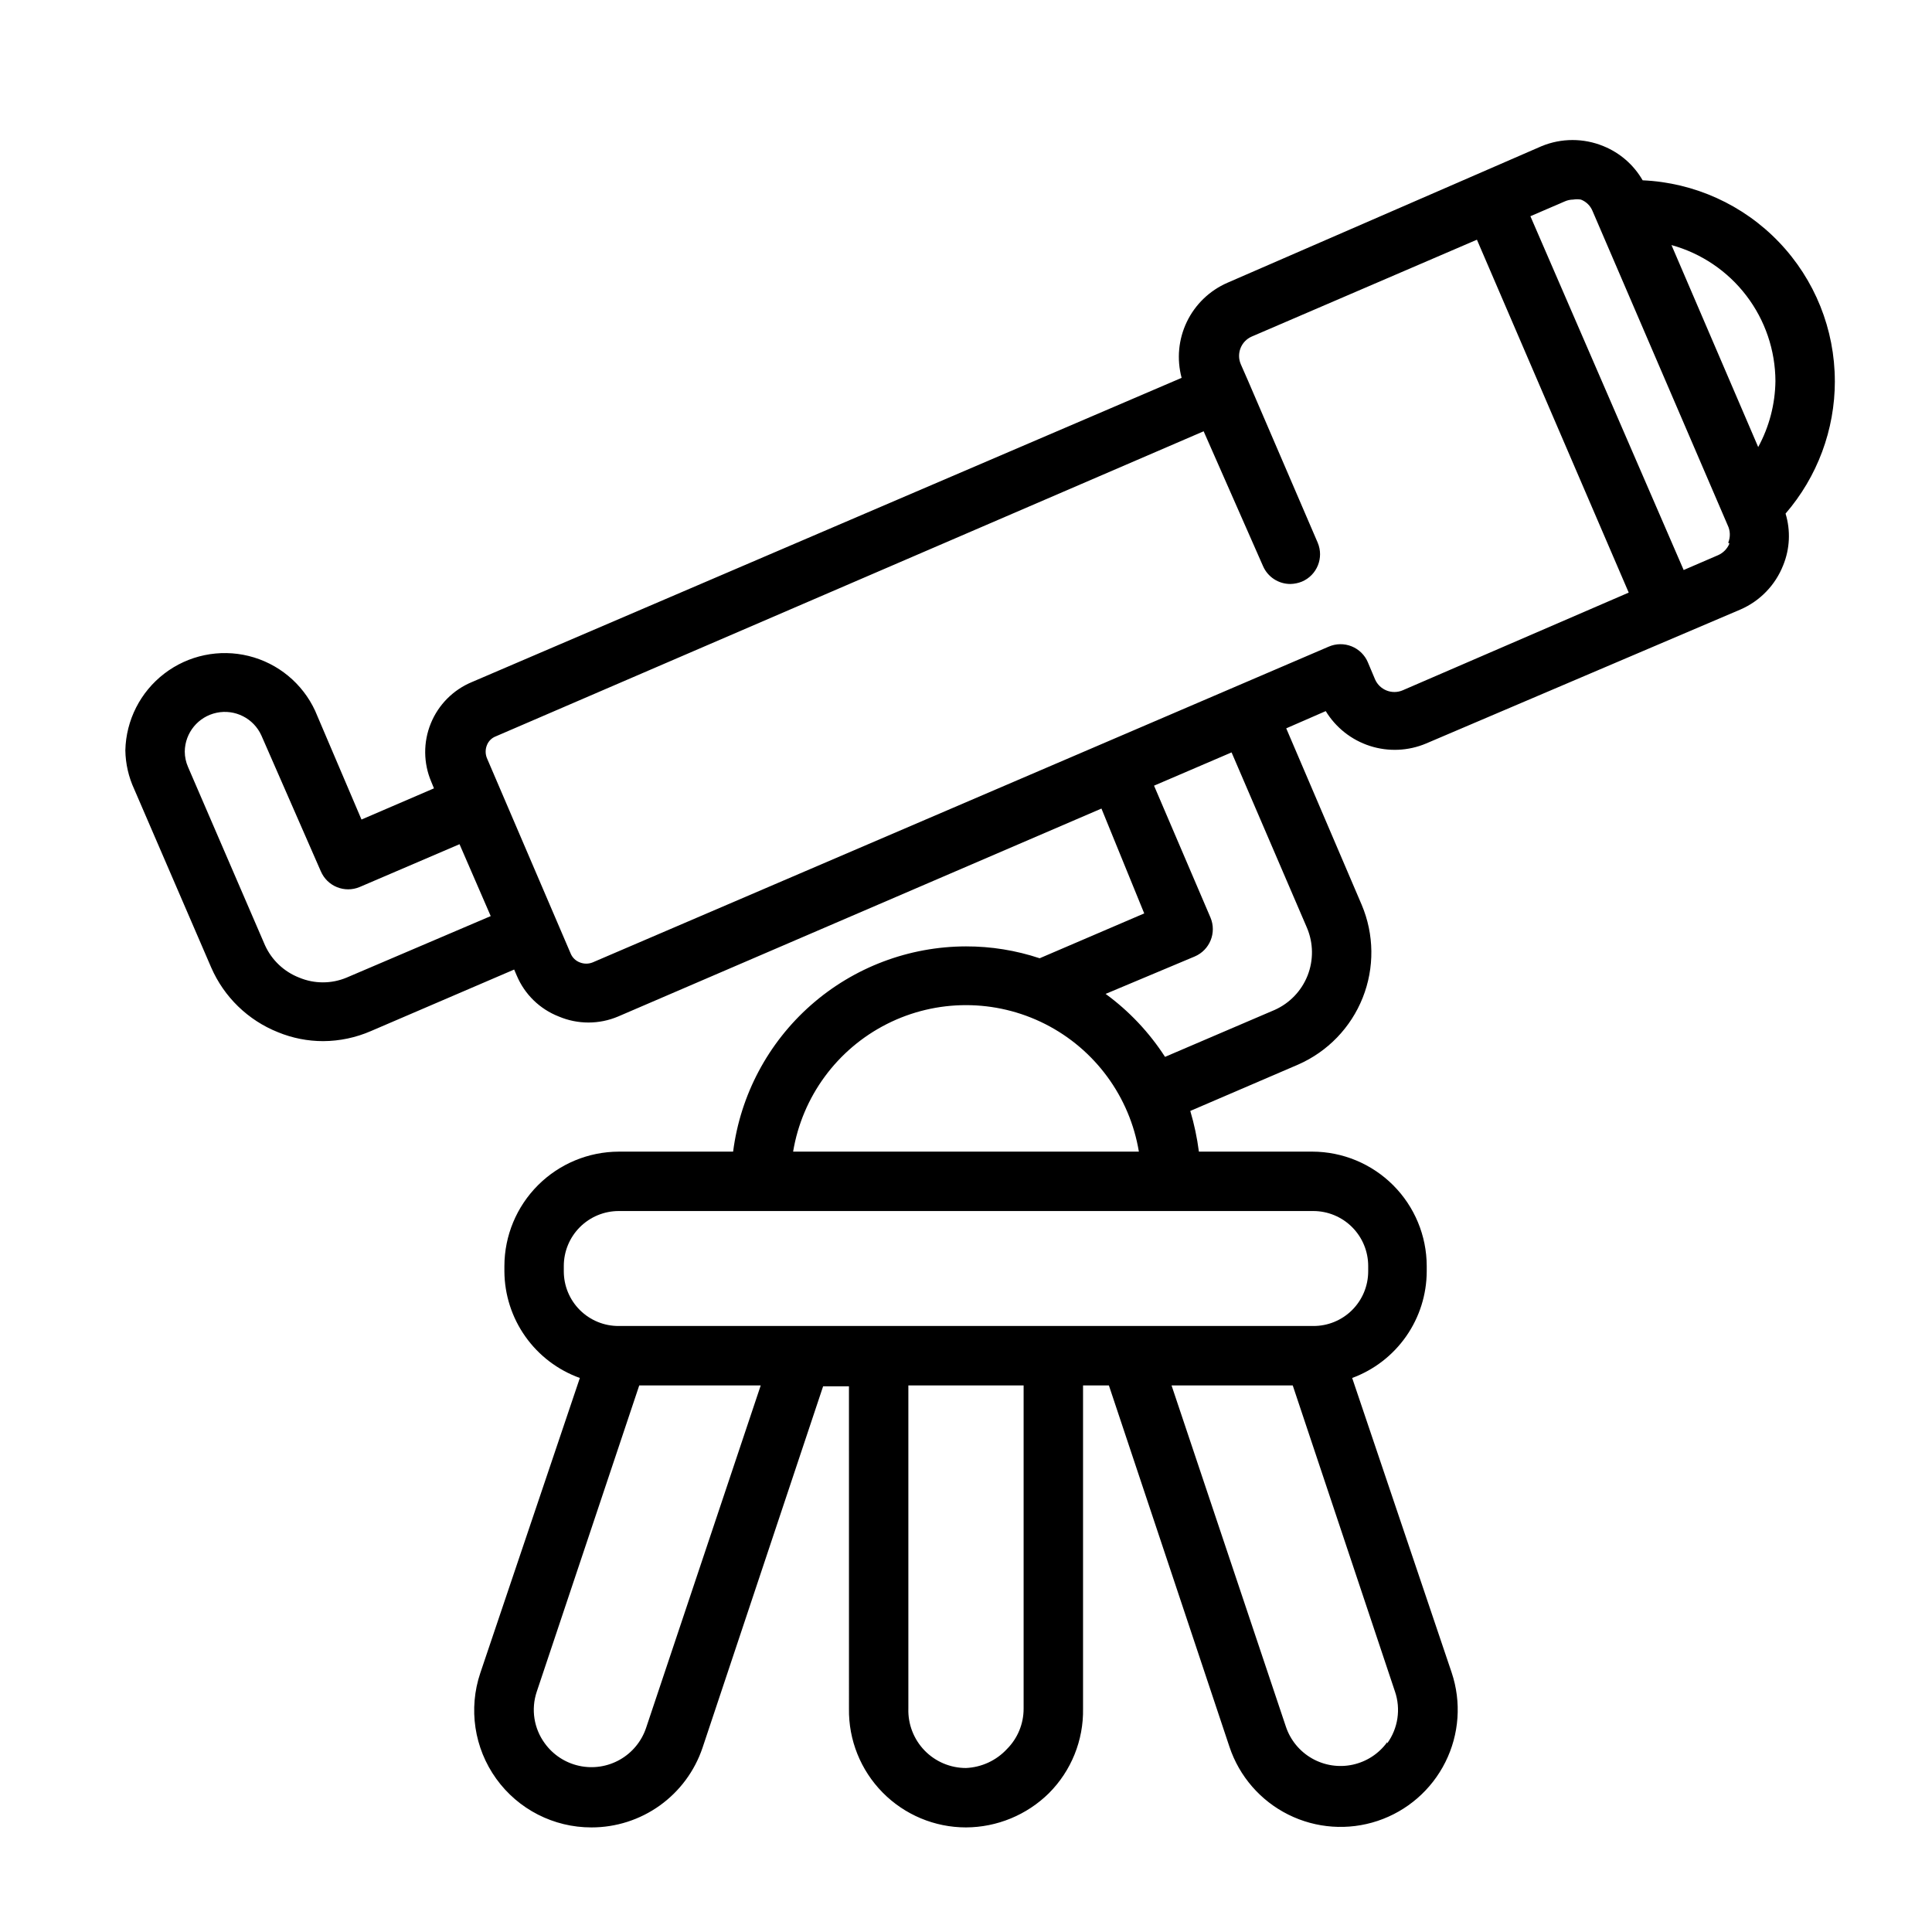
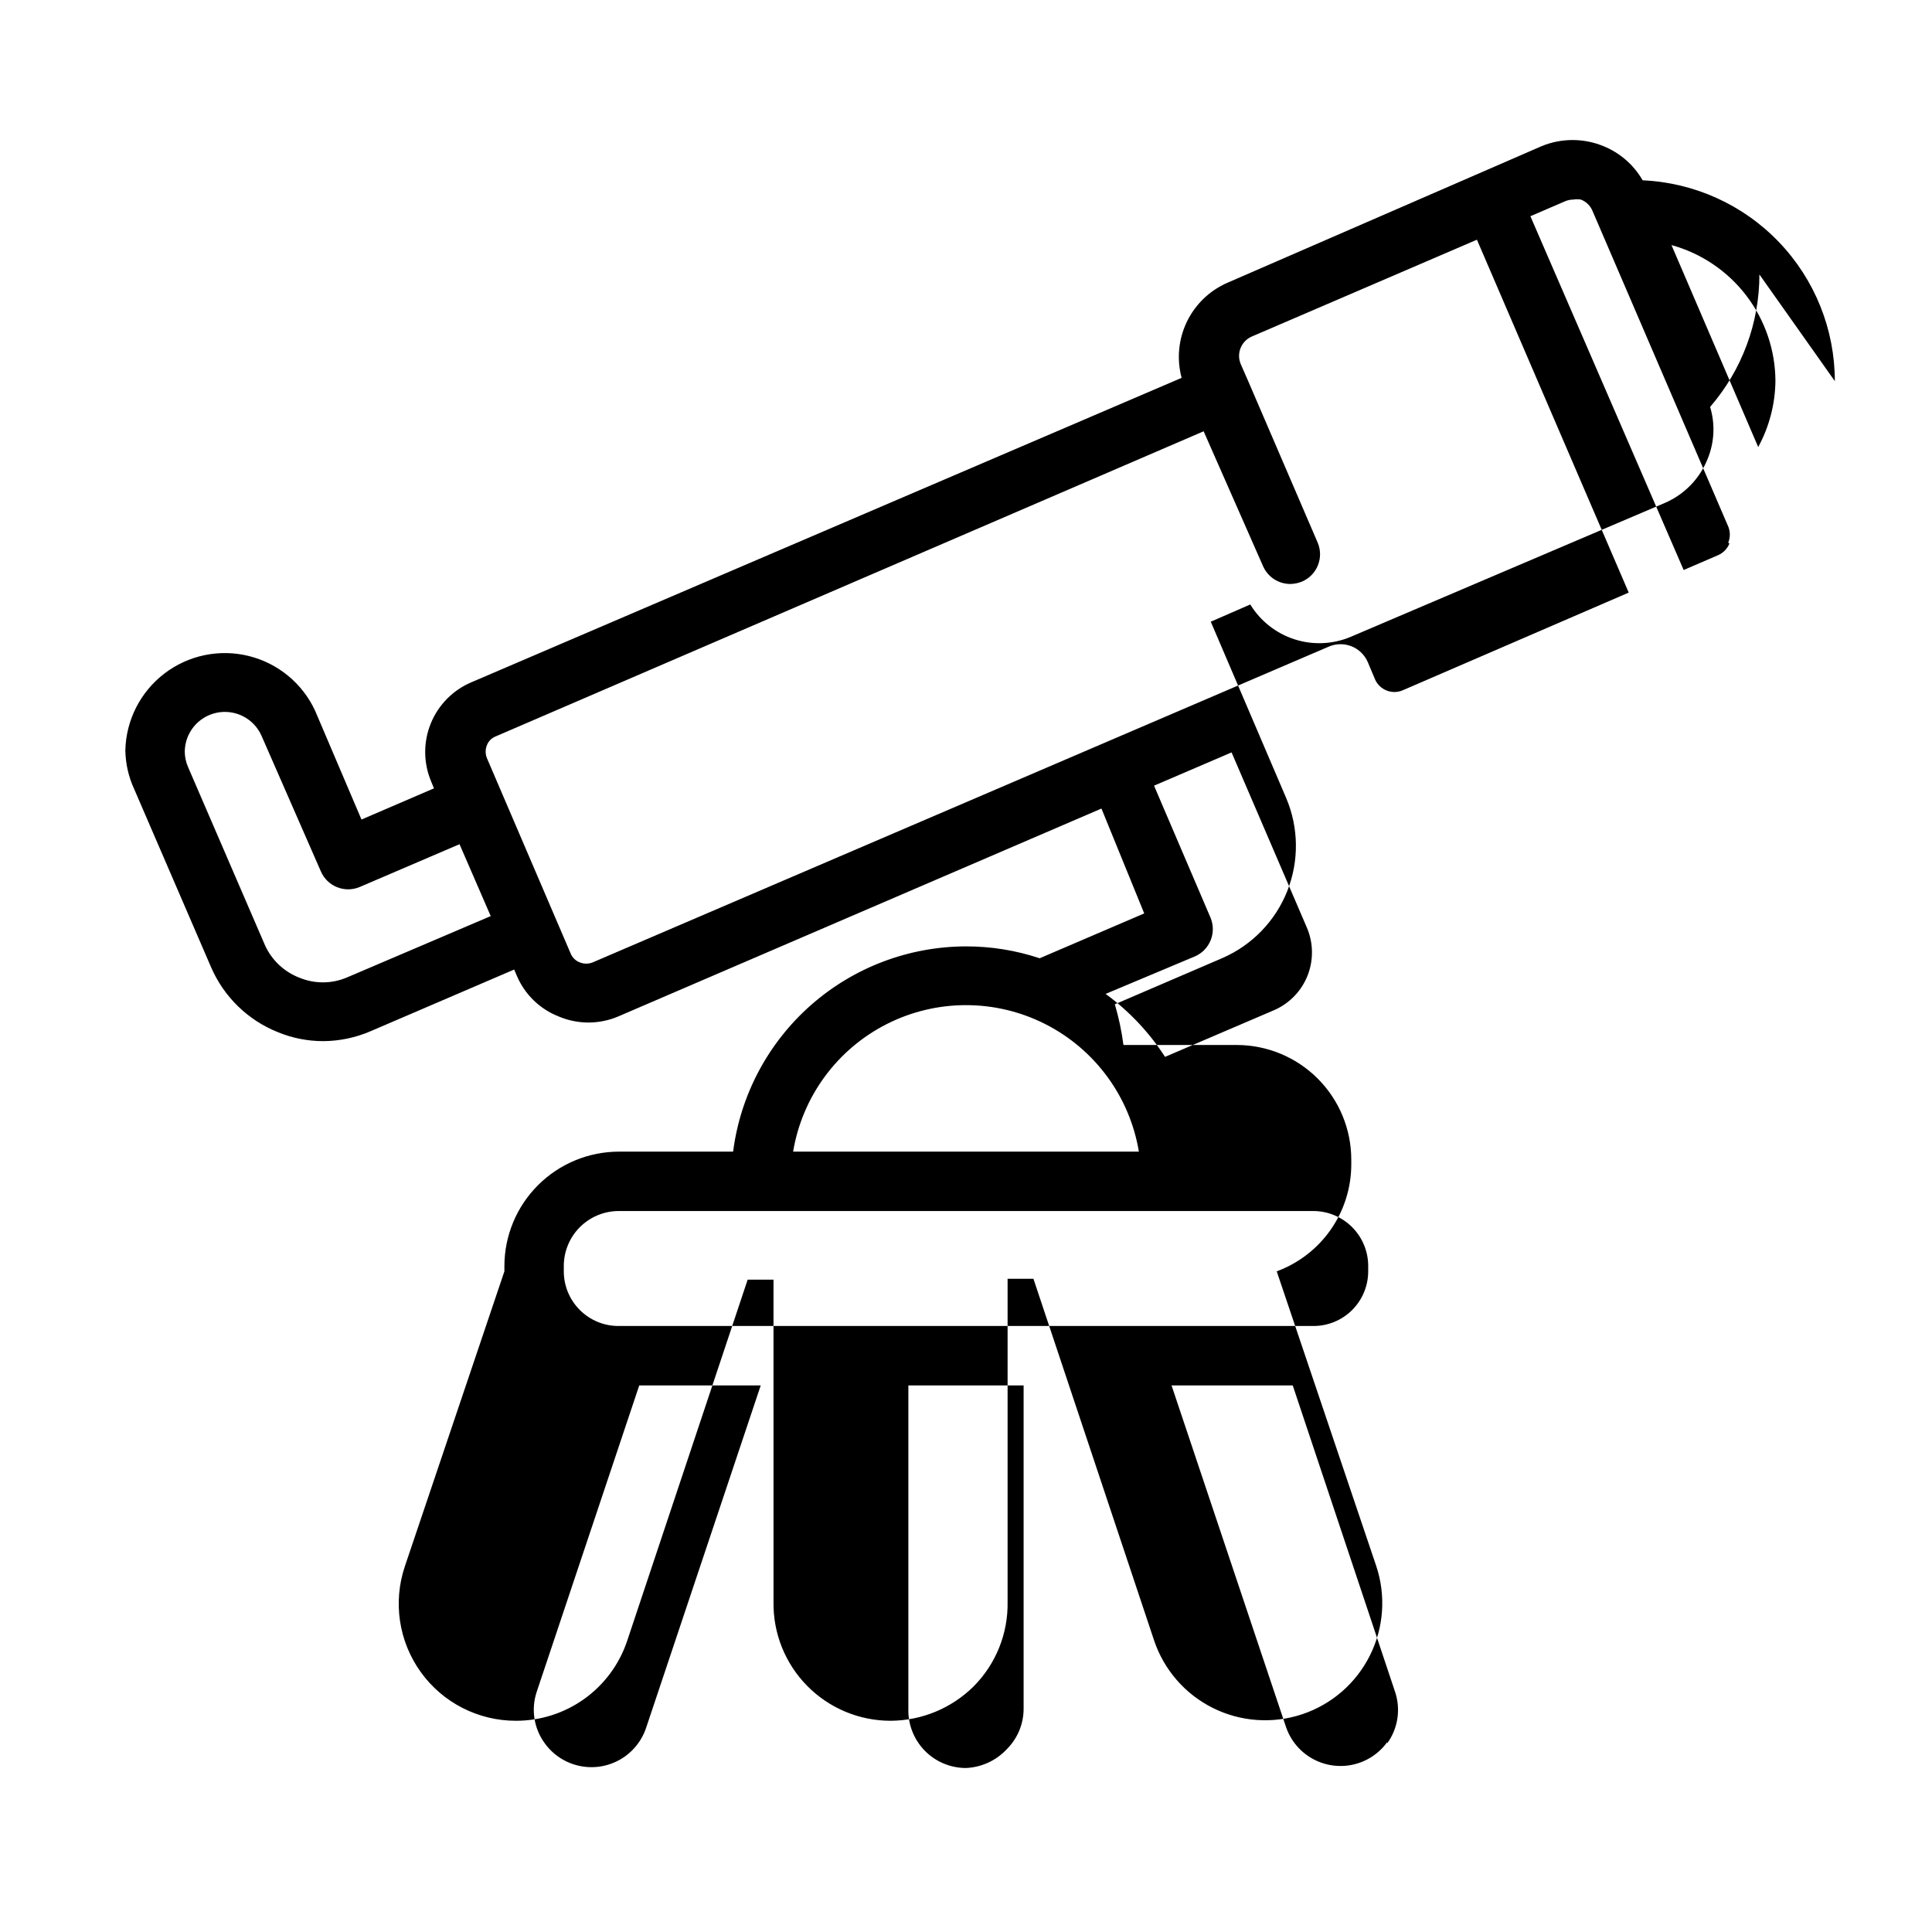
<svg xmlns="http://www.w3.org/2000/svg" fill="#000000" width="800px" height="800px" version="1.1" viewBox="144 144 512 512">
-   <path d="m630.25 245c-0.004-13.723-5.305-26.914-14.793-36.824-9.484-9.914-22.43-15.785-36.137-16.391-2.359-4.094-6.016-7.281-10.391-9.055-5.246-2.16-11.133-2.16-16.375 0l-83.285 36.211c-4.703 2.051-8.516 5.723-10.742 10.344-2.223 4.625-2.715 9.891-1.383 14.848l-188.06 80.609c-4.961 2.051-8.891 6-10.918 10.973-2.027 4.969-1.977 10.543 0.133 15.477l0.707 1.73-19.207 8.266-12.281-28.812 0.004 0.004c-3.359-7.266-9.836-12.613-17.605-14.535-7.773-1.922-15.996-0.211-22.352 4.652-6.359 4.863-10.164 12.348-10.348 20.352 0.059 3.566 0.863 7.078 2.363 10.312l20.387 47.23c3.41 7.836 9.777 14.004 17.715 17.164 3.797 1.559 7.859 2.359 11.965 2.359 4.363-0.02 8.676-0.934 12.672-2.676l37.941-16.297 0.707 1.652 0.004 0.004c2.094 4.941 6.098 8.832 11.102 10.785 5.031 2.133 10.711 2.133 15.742 0l128.08-55.105 11.336 27.789-27.711 11.887c-6.293-2.098-12.887-3.16-19.52-3.148-15.141 0.027-29.75 5.562-41.105 15.57-11.355 10.012-18.684 23.809-20.613 38.824h-30.309c-8.031 0.02-15.727 3.219-21.406 8.898-5.68 5.68-8.879 13.375-8.898 21.41v1.418-0.004c0.035 6.191 1.973 12.223 5.551 17.277 3.574 5.055 8.617 8.887 14.445 10.984l-26.375 78.168c-3.195 9.477-1.629 19.91 4.211 28.031 5.836 8.117 15.23 12.922 25.23 12.906 6.5 0.008 12.84-2.019 18.121-5.805 5.285-3.789 9.242-9.137 11.32-15.293l31.961-95.801h6.848l0.004 85.41c-0.129 8.305 3.082 16.316 8.914 22.234 5.832 5.922 13.793 9.254 22.102 9.254 8.219-0.035 16.102-3.285 21.961-9.055 5.938-5.941 9.207-14.039 9.055-22.434v-85.648h6.848l31.961 95.801c2.609 7.809 8.215 14.262 15.582 17.938 7.363 3.676 15.891 4.273 23.699 1.664 7.809-2.609 14.258-8.215 17.934-15.582 3.68-7.363 4.277-15.891 1.668-23.699l-26.371-78.09c5.781-2.133 10.773-5.984 14.305-11.035 3.531-5.051 5.434-11.062 5.453-17.227v-1.414c-0.02-8.035-3.219-15.73-8.898-21.41-5.68-5.68-13.379-8.879-21.41-8.898h-30.07c-0.473-3.652-1.234-7.258-2.281-10.785l28.574-12.281c7.812-3.426 13.965-9.789 17.117-17.719 3.152-7.926 3.055-16.777-0.27-24.633l-19.996-46.758 10.469-4.566c2.672 4.379 6.828 7.656 11.711 9.23 4.883 1.574 10.168 1.344 14.898-0.652l83.285-35.5c5.188-2.246 9.266-6.469 11.336-11.73 1.777-4.356 2-9.195 0.629-13.695 8.43-9.758 13.07-22.219 13.066-35.109zm-15.742 0c-0.078 6.109-1.645 12.105-4.566 17.473l-22.984-53.531v0.004c7.894 2.18 14.863 6.883 19.836 13.395 4.973 6.508 7.684 14.465 7.715 22.66zm-378.64 158.07c-4.027 1.688-8.566 1.688-12.594 0-4.023-1.57-7.273-4.648-9.055-8.582l-20.387-47.23c-0.566-1.293-0.863-2.688-0.867-4.094 0.059-4.984 3.57-9.254 8.449-10.277 4.875-1.02 9.809 1.484 11.859 6.023l15.742 35.977h0.004c1.695 3.996 6.312 5.863 10.312 4.172l26.449-11.336 8.266 19.051zm79.352 198.84c-1.199 3.566-3.668 6.562-6.938 8.418s-7.106 2.441-10.781 1.641c-3.672-0.797-6.922-2.918-9.125-5.965-2.898-3.945-3.691-9.055-2.129-13.695l27.16-81.16h32.195zm100.05-5.113c0.012 4.012-1.574 7.863-4.406 10.703-2.816 3.047-6.723 4.856-10.863 5.039-4.137 0.004-8.094-1.672-10.973-4.637-2.875-2.969-4.43-6.977-4.301-11.105v-85.648h30.543zm96.355 8.895c-2.207 3.043-5.457 5.168-9.129 5.965s-7.512 0.211-10.781-1.645c-3.269-1.855-5.738-4.852-6.934-8.414l-30.309-90.449h32.117l27.078 81.082h0.004c1.598 4.652 0.836 9.789-2.047 13.773zm-5.039-126.19v1.418-0.004c0 3.856-1.535 7.551-4.269 10.27s-6.438 4.238-10.293 4.215h-184.05c-3.852 0.023-7.559-1.496-10.293-4.215-2.731-2.719-4.269-6.414-4.269-10.27v-1.414c0-3.863 1.535-7.57 4.266-10.301s6.438-4.266 10.297-4.266h184.05c3.863 0 7.566 1.535 10.297 4.266 2.731 2.731 4.266 6.438 4.266 10.301zm-152.4-30.309c2.426-14.582 11.648-27.137 24.836-33.816 13.188-6.676 28.77-6.676 41.957 0 13.188 6.68 22.41 19.234 24.836 33.816zm136.19-59.277c1.695 4.023 1.746 8.555 0.145 12.617-1.605 4.059-4.738 7.332-8.727 9.109l-29.047 12.438c-4.184-6.481-9.52-12.137-15.746-16.688l23.617-9.918c3.996-1.699 5.863-6.312 4.172-10.312l-14.957-34.953 20.547-8.816zm25.348-62.977c-2.828 1.207-6.098-0.094-7.324-2.91l-1.891-4.488h0.004c-0.816-1.941-2.371-3.473-4.324-4.258-1.953-0.781-4.137-0.754-6.066 0.086l-195.07 83.68c-1.086 0.434-2.297 0.434-3.383 0-1.109-0.414-1.992-1.27-2.441-2.363l-22.199-51.797c-0.434-1.086-0.434-2.297 0-3.387 0.414-1.086 1.273-1.945 2.359-2.359l187.59-80.848 15.742 35.742c1.258 2.875 4.102 4.731 7.242 4.723 1.055-0.02 2.094-0.234 3.07-0.633 3.996-1.695 5.863-6.312 4.172-10.312l-18.422-42.824-1.969-4.488 0.004 0.004c-1.207-2.828 0.094-6.098 2.91-7.32l59.672-25.664 40.227 93.52zm86.594-38.887h-0.004c-0.562 1.371-1.633 2.469-2.992 3.07l-9.133 3.938-40.617-93.758 9.133-3.938c0.695-0.305 1.445-0.465 2.203-0.473 0.676-0.117 1.371-0.117 2.047 0 1.391 0.535 2.5 1.617 3.07 2.992l35.816 83.285c0.715 1.457 0.773 3.148 0.16 4.644z" />
+   <path d="m630.25 245c-0.004-13.723-5.305-26.914-14.793-36.824-9.484-9.914-22.43-15.785-36.137-16.391-2.359-4.094-6.016-7.281-10.391-9.055-5.246-2.16-11.133-2.16-16.375 0l-83.285 36.211c-4.703 2.051-8.516 5.723-10.742 10.344-2.223 4.625-2.715 9.891-1.383 14.848l-188.06 80.609c-4.961 2.051-8.891 6-10.918 10.973-2.027 4.969-1.977 10.543 0.133 15.477l0.707 1.73-19.207 8.266-12.281-28.812 0.004 0.004c-3.359-7.266-9.836-12.613-17.605-14.535-7.773-1.922-15.996-0.211-22.352 4.652-6.359 4.863-10.164 12.348-10.348 20.352 0.059 3.566 0.863 7.078 2.363 10.312l20.387 47.23c3.41 7.836 9.777 14.004 17.715 17.164 3.797 1.559 7.859 2.359 11.965 2.359 4.363-0.02 8.676-0.934 12.672-2.676l37.941-16.297 0.707 1.652 0.004 0.004c2.094 4.941 6.098 8.832 11.102 10.785 5.031 2.133 10.711 2.133 15.742 0l128.08-55.105 11.336 27.789-27.711 11.887c-6.293-2.098-12.887-3.16-19.52-3.148-15.141 0.027-29.75 5.562-41.105 15.57-11.355 10.012-18.684 23.809-20.613 38.824h-30.309c-8.031 0.02-15.727 3.219-21.406 8.898-5.68 5.68-8.879 13.375-8.898 21.41v1.418-0.004l-26.375 78.168c-3.195 9.477-1.629 19.91 4.211 28.031 5.836 8.117 15.23 12.922 25.23 12.906 6.5 0.008 12.84-2.019 18.121-5.805 5.285-3.789 9.242-9.137 11.32-15.293l31.961-95.801h6.848l0.004 85.41c-0.129 8.305 3.082 16.316 8.914 22.234 5.832 5.922 13.793 9.254 22.102 9.254 8.219-0.035 16.102-3.285 21.961-9.055 5.938-5.941 9.207-14.039 9.055-22.434v-85.648h6.848l31.961 95.801c2.609 7.809 8.215 14.262 15.582 17.938 7.363 3.676 15.891 4.273 23.699 1.664 7.809-2.609 14.258-8.215 17.934-15.582 3.68-7.363 4.277-15.891 1.668-23.699l-26.371-78.09c5.781-2.133 10.773-5.984 14.305-11.035 3.531-5.051 5.434-11.062 5.453-17.227v-1.414c-0.02-8.035-3.219-15.73-8.898-21.41-5.68-5.68-13.379-8.879-21.41-8.898h-30.07c-0.473-3.652-1.234-7.258-2.281-10.785l28.574-12.281c7.812-3.426 13.965-9.789 17.117-17.719 3.152-7.926 3.055-16.777-0.27-24.633l-19.996-46.758 10.469-4.566c2.672 4.379 6.828 7.656 11.711 9.23 4.883 1.574 10.168 1.344 14.898-0.652l83.285-35.5c5.188-2.246 9.266-6.469 11.336-11.73 1.777-4.356 2-9.195 0.629-13.695 8.43-9.758 13.07-22.219 13.066-35.109zm-15.742 0c-0.078 6.109-1.645 12.105-4.566 17.473l-22.984-53.531v0.004c7.894 2.18 14.863 6.883 19.836 13.395 4.973 6.508 7.684 14.465 7.715 22.66zm-378.64 158.07c-4.027 1.688-8.566 1.688-12.594 0-4.023-1.57-7.273-4.648-9.055-8.582l-20.387-47.23c-0.566-1.293-0.863-2.688-0.867-4.094 0.059-4.984 3.57-9.254 8.449-10.277 4.875-1.02 9.809 1.484 11.859 6.023l15.742 35.977h0.004c1.695 3.996 6.312 5.863 10.312 4.172l26.449-11.336 8.266 19.051zm79.352 198.84c-1.199 3.566-3.668 6.562-6.938 8.418s-7.106 2.441-10.781 1.641c-3.672-0.797-6.922-2.918-9.125-5.965-2.898-3.945-3.691-9.055-2.129-13.695l27.16-81.16h32.195zm100.05-5.113c0.012 4.012-1.574 7.863-4.406 10.703-2.816 3.047-6.723 4.856-10.863 5.039-4.137 0.004-8.094-1.672-10.973-4.637-2.875-2.969-4.43-6.977-4.301-11.105v-85.648h30.543zm96.355 8.895c-2.207 3.043-5.457 5.168-9.129 5.965s-7.512 0.211-10.781-1.645c-3.269-1.855-5.738-4.852-6.934-8.414l-30.309-90.449h32.117l27.078 81.082h0.004c1.598 4.652 0.836 9.789-2.047 13.773zm-5.039-126.19v1.418-0.004c0 3.856-1.535 7.551-4.269 10.27s-6.438 4.238-10.293 4.215h-184.05c-3.852 0.023-7.559-1.496-10.293-4.215-2.731-2.719-4.269-6.414-4.269-10.27v-1.414c0-3.863 1.535-7.57 4.266-10.301s6.438-4.266 10.297-4.266h184.05c3.863 0 7.566 1.535 10.297 4.266 2.731 2.731 4.266 6.438 4.266 10.301zm-152.4-30.309c2.426-14.582 11.648-27.137 24.836-33.816 13.188-6.676 28.77-6.676 41.957 0 13.188 6.68 22.41 19.234 24.836 33.816zm136.19-59.277c1.695 4.023 1.746 8.555 0.145 12.617-1.605 4.059-4.738 7.332-8.727 9.109l-29.047 12.438c-4.184-6.481-9.52-12.137-15.746-16.688l23.617-9.918c3.996-1.699 5.863-6.312 4.172-10.312l-14.957-34.953 20.547-8.816zm25.348-62.977c-2.828 1.207-6.098-0.094-7.324-2.91l-1.891-4.488h0.004c-0.816-1.941-2.371-3.473-4.324-4.258-1.953-0.781-4.137-0.754-6.066 0.086l-195.07 83.68c-1.086 0.434-2.297 0.434-3.383 0-1.109-0.414-1.992-1.27-2.441-2.363l-22.199-51.797c-0.434-1.086-0.434-2.297 0-3.387 0.414-1.086 1.273-1.945 2.359-2.359l187.59-80.848 15.742 35.742c1.258 2.875 4.102 4.731 7.242 4.723 1.055-0.02 2.094-0.234 3.07-0.633 3.996-1.695 5.863-6.312 4.172-10.312l-18.422-42.824-1.969-4.488 0.004 0.004c-1.207-2.828 0.094-6.098 2.91-7.32l59.672-25.664 40.227 93.52zm86.594-38.887h-0.004c-0.562 1.371-1.633 2.469-2.992 3.07l-9.133 3.938-40.617-93.758 9.133-3.938c0.695-0.305 1.445-0.465 2.203-0.473 0.676-0.117 1.371-0.117 2.047 0 1.391 0.535 2.5 1.617 3.07 2.992l35.816 83.285c0.715 1.457 0.773 3.148 0.16 4.644z" />
</svg>